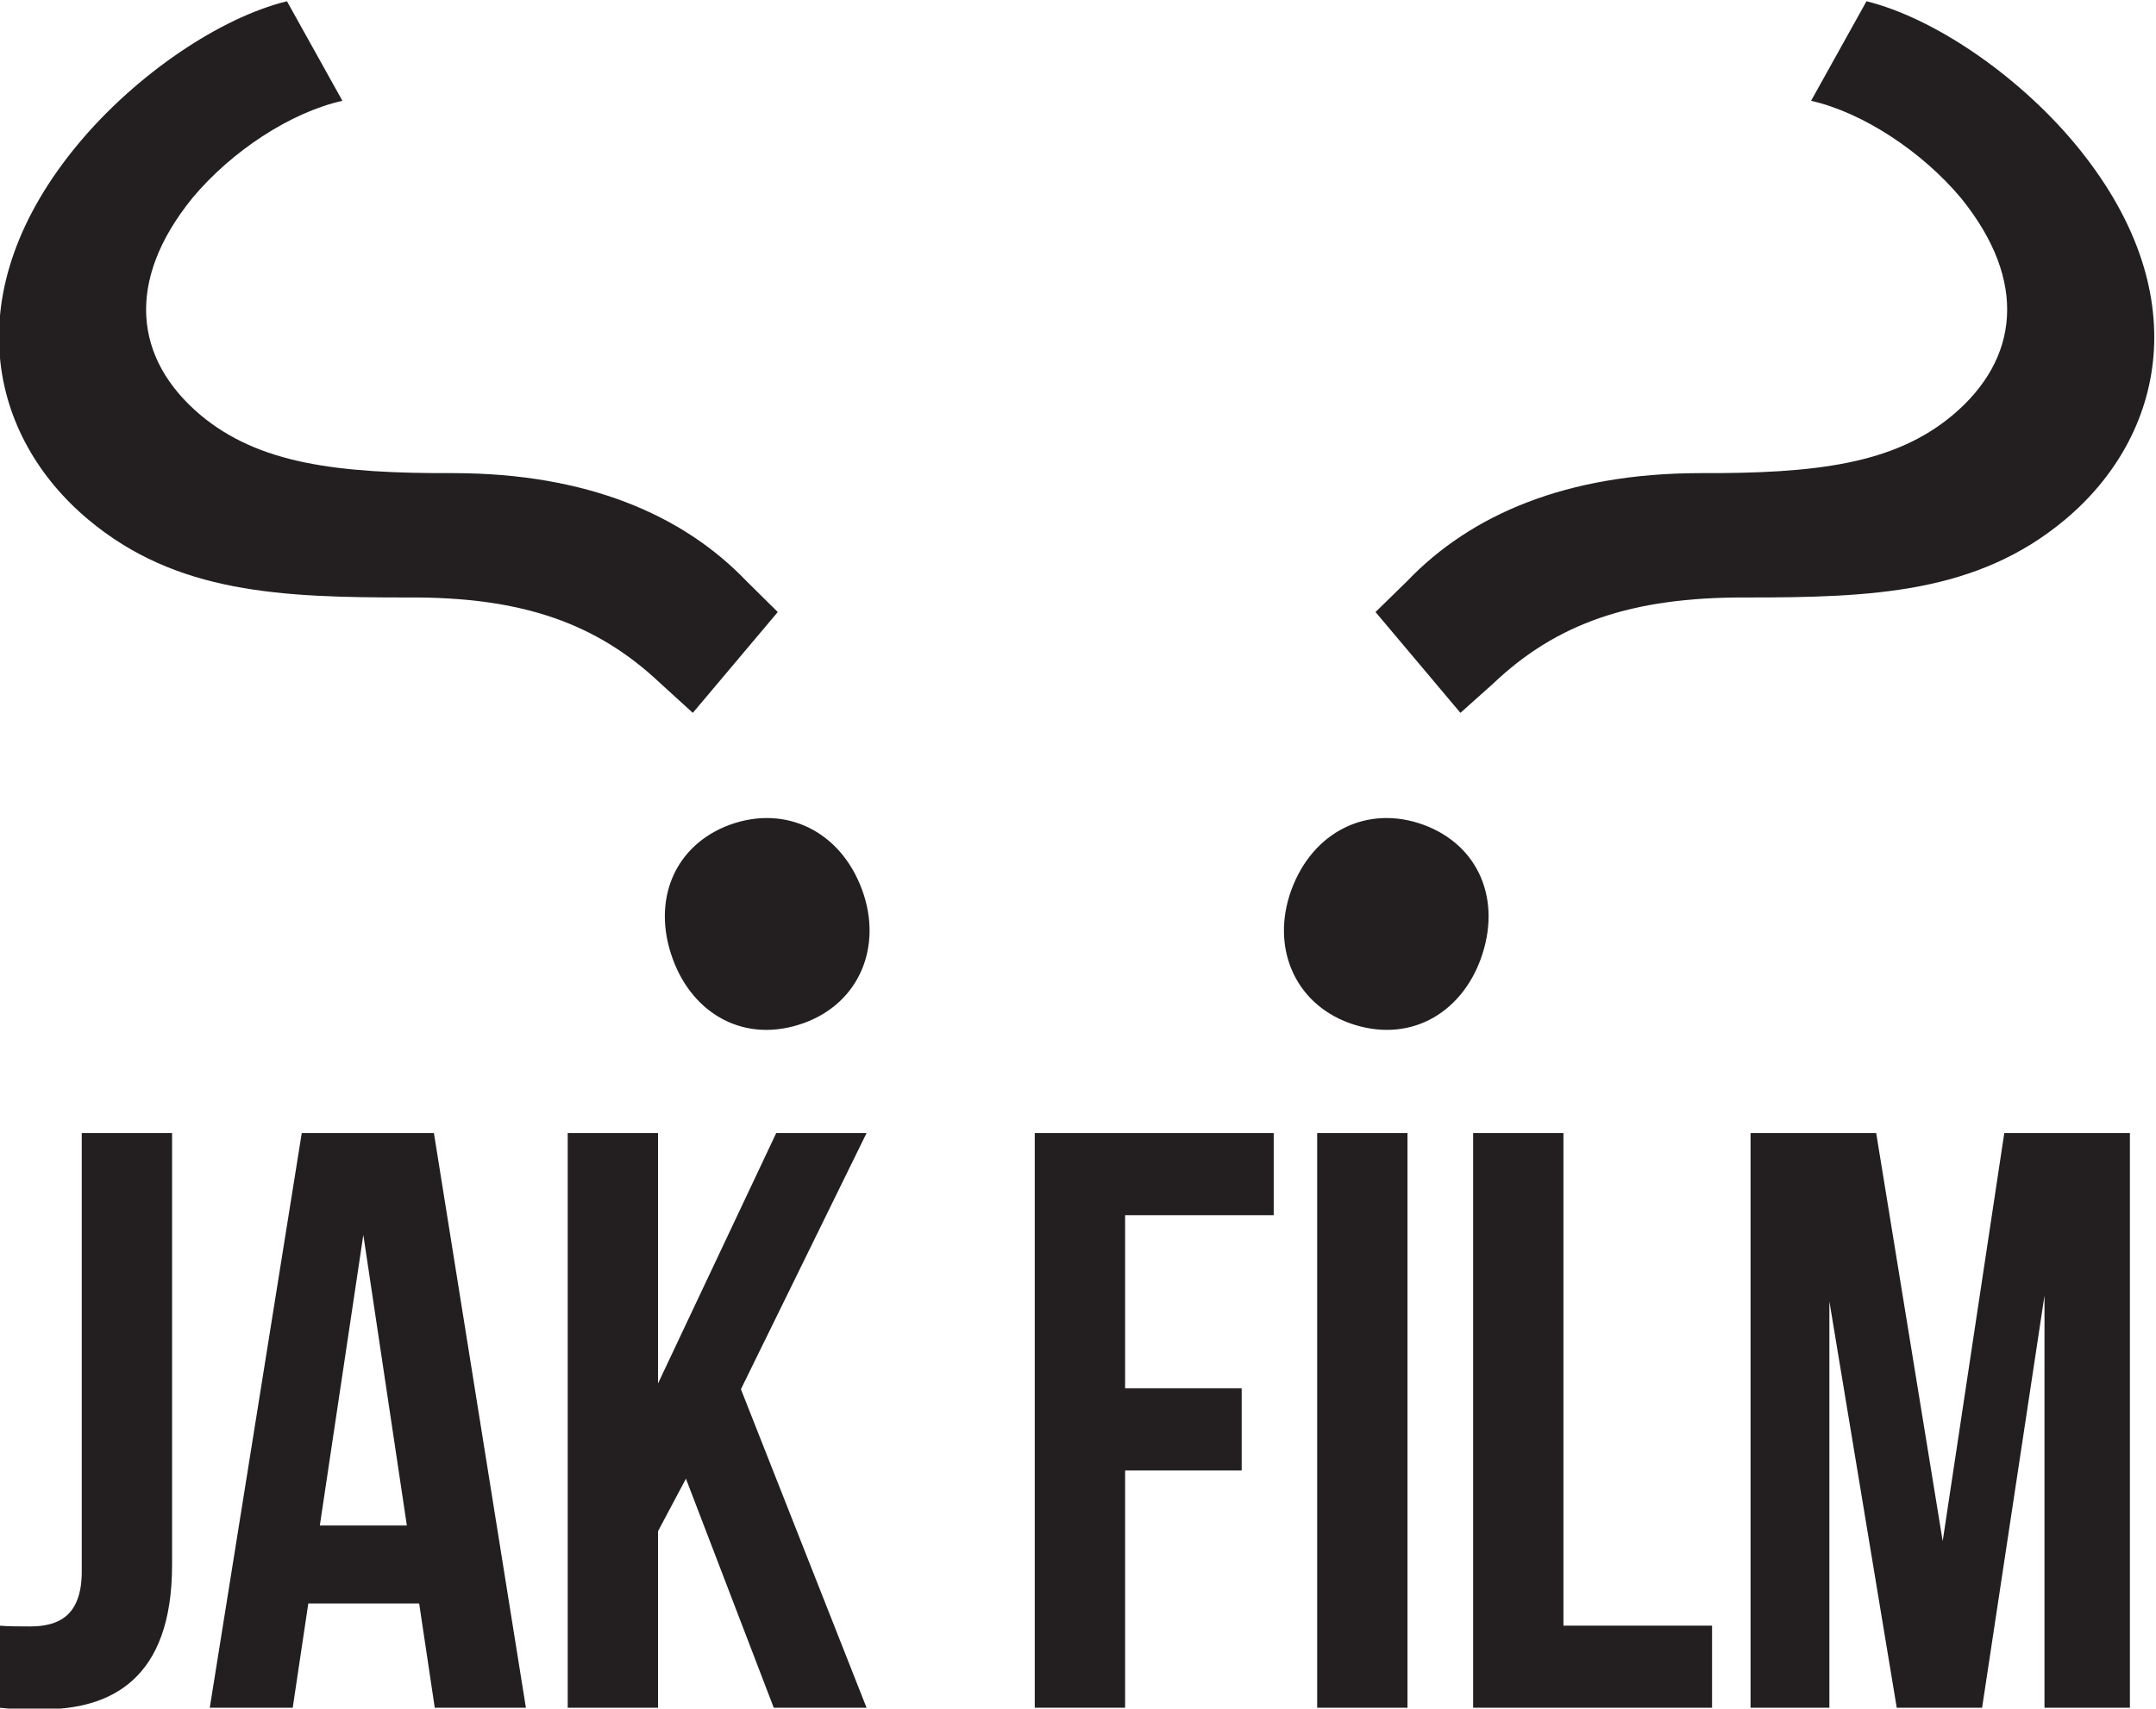
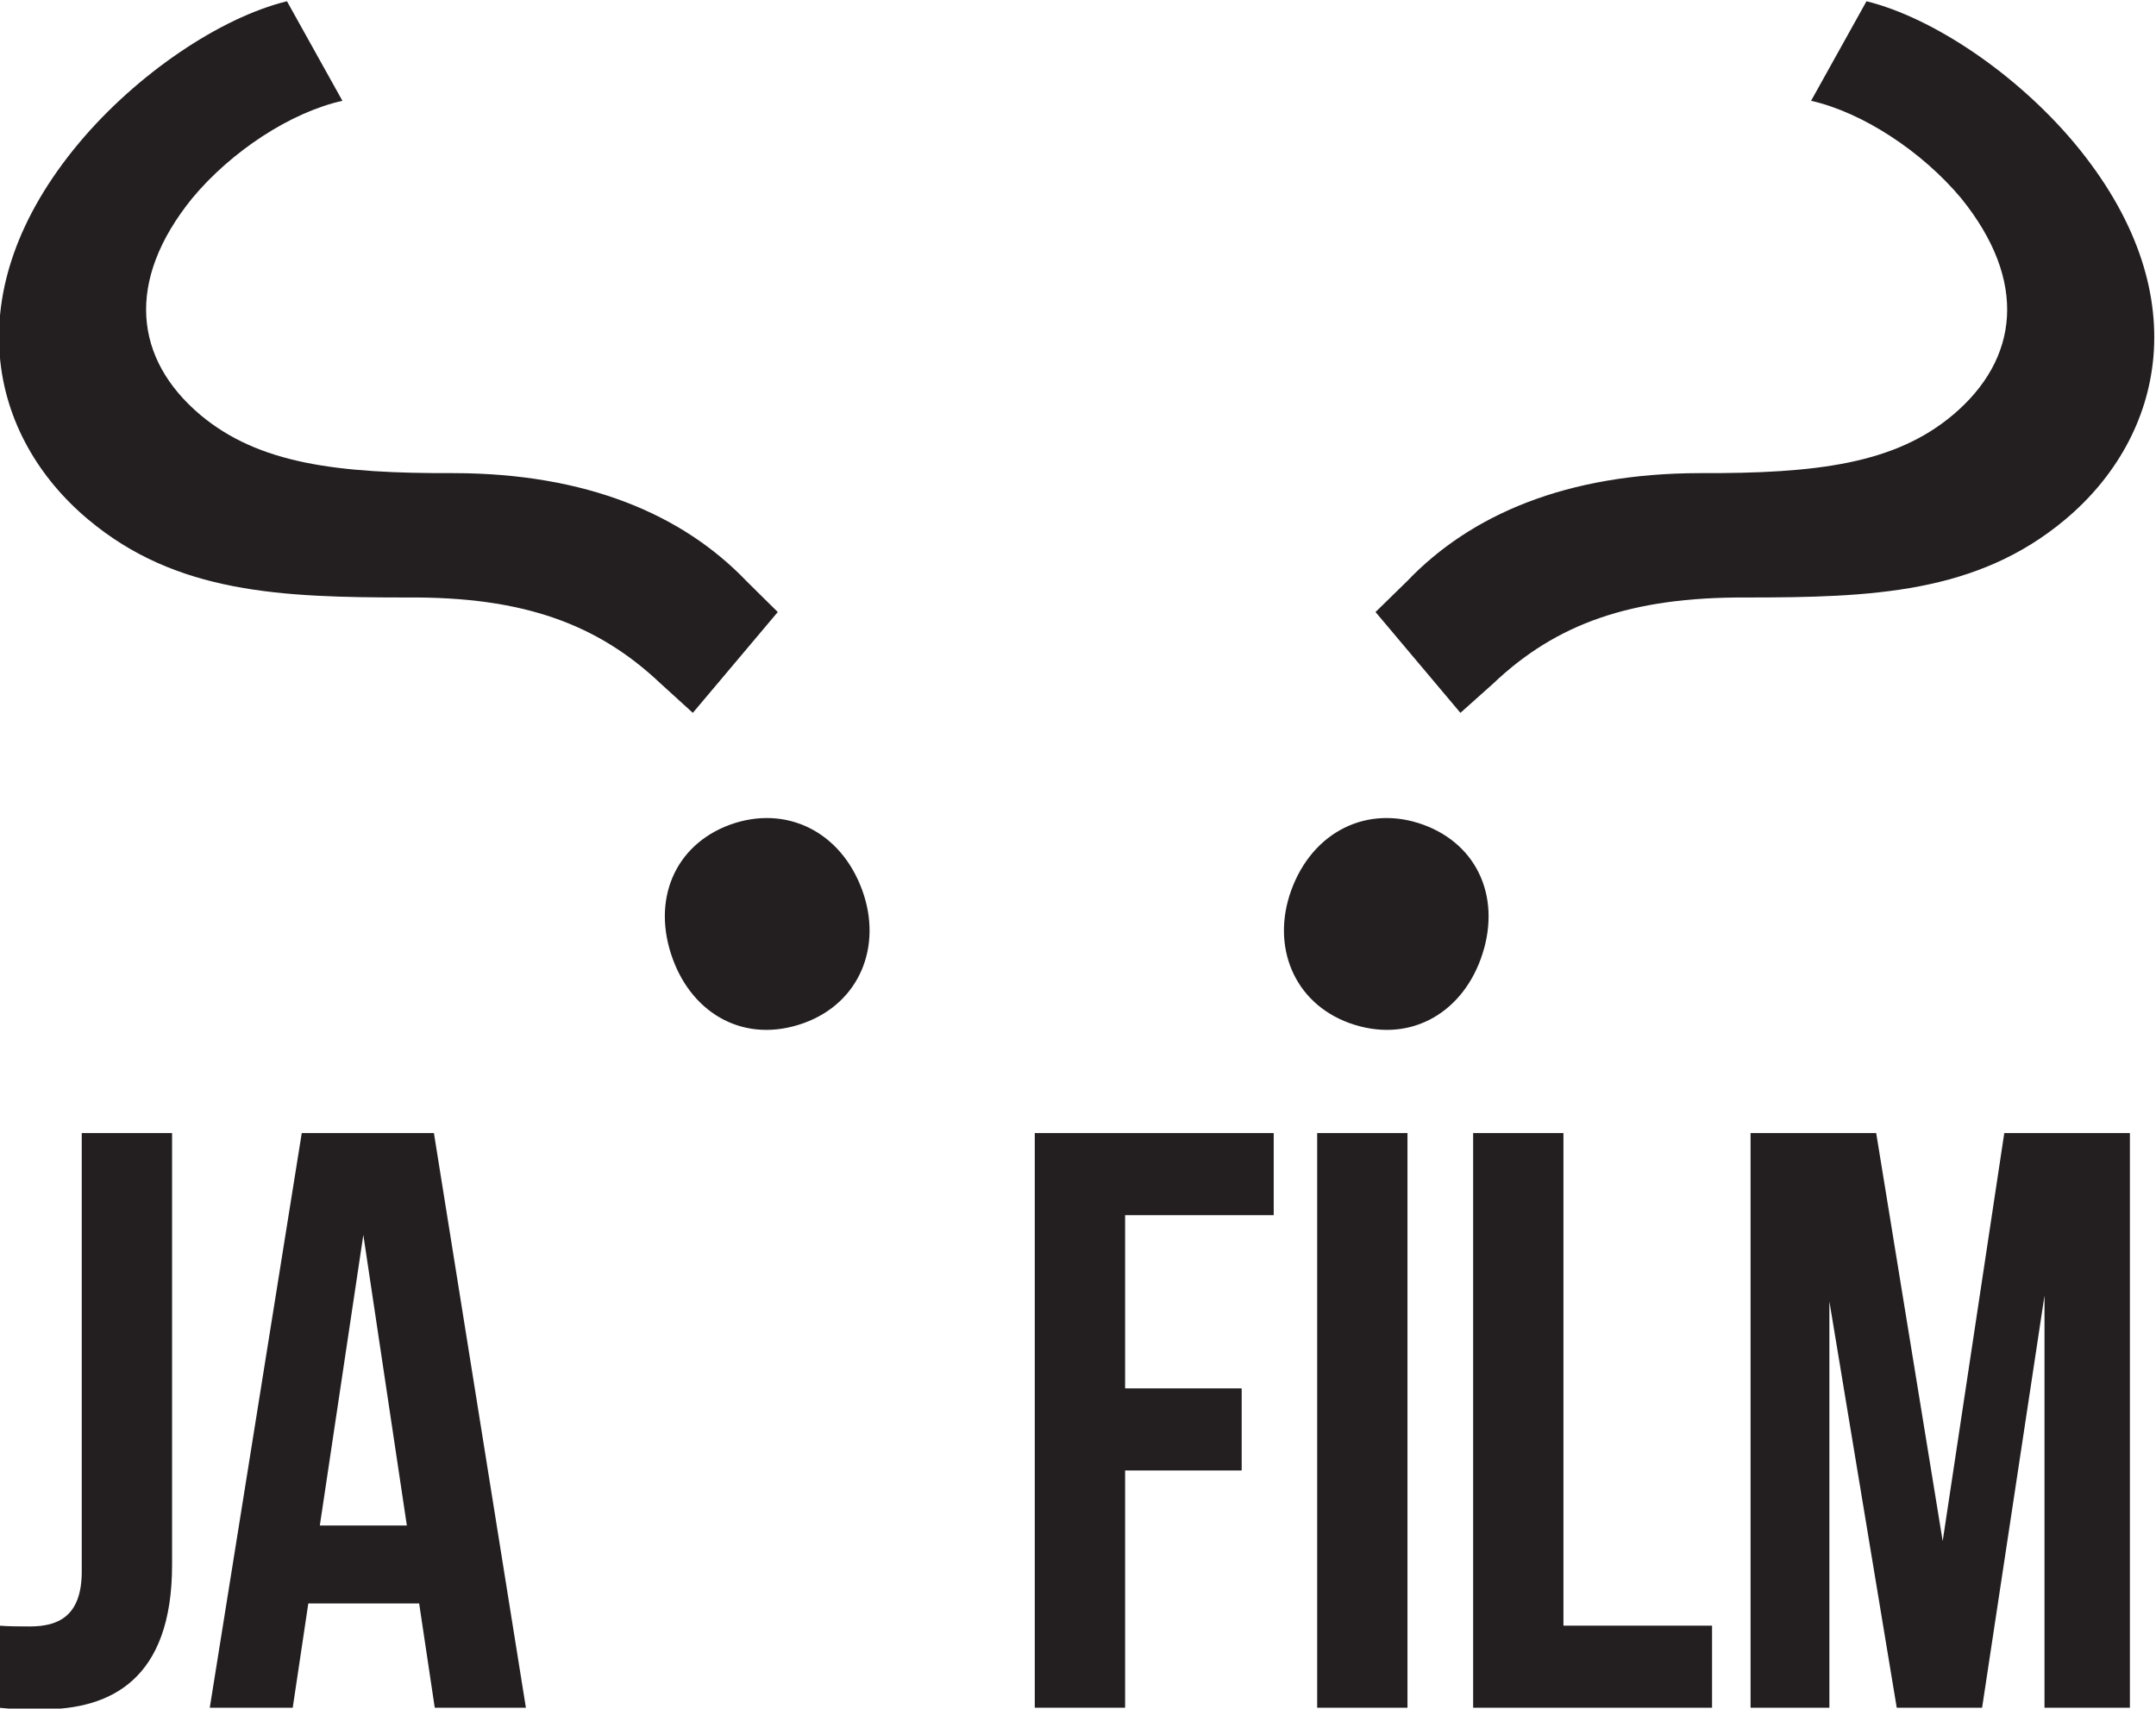
<svg xmlns="http://www.w3.org/2000/svg" viewBox="0 0 191.572 151.84" height="151.84" width="191.572" xml:space="preserve" id="svg3699" version="1.1">
  <defs id="defs3703">
    <clipPath id="clipPath3715" clipPathUnits="userSpaceOnUse">
      <path id="path3713" d="M 0,595.28 H 841.89 V 0 H 0 Z" />
    </clipPath>
  </defs>
  <g transform="matrix(1.333,0,0,-1.333,-422.882,439.723)" id="g3707">
    <g transform="translate(-204.1,-29.856)" id="g3709">
      <g clip-path="url(#clipPath3715)" id="g3711">
        <g transform="translate(254.328,316.103)" id="g3717" />
        <g transform="translate(221.852,307.258)" id="g3721" />
        <g transform="translate(211.102,261.856)" id="g3725" />
        <g transform="translate(232.499,268.533)" id="g3729" />
        <g transform="translate(256.903,271.653)" id="g3733" />
        <g transform="translate(216.316,236.459)" id="g3737" />
        <g transform="translate(234.36,249.697)" id="g3743" />
        <g transform="translate(258.705,228.543)" id="g3747" />
        <g transform="translate(607.412,300.375)" id="g3751">
-           <path id="path3753" style="fill:#231f20;fill-opacity:1;fill-rule:nonzero;stroke:none" d="m 0,0 c 1.433,3.937 5.089,5.718 8.797,4.375 3.724,-1.356 5.26,-5.048 3.831,-8.964 C 11.278,-8.28 7.79,-10.264 3.861,-8.845 0.155,-7.489 -1.346,-3.712 0,0 m 5.619,18.552 2.106,2.059 c 4.252,4.448 10.641,7.179 19.464,7.202 7.837,-0.033 13.031,0.618 16.908,3.872 4.418,3.722 5.028,8.929 0.557,14.456 -2.603,3.114 -6.562,5.718 -10.002,6.495 l 3.694,6.637 C 42.81,58.165 48.343,54.417 52.19,49.833 60.507,39.876 58.166,30.223 51.589,24.718 45.71,19.79 38.719,19.522 30.31,19.522 22.617,19.556 17.65,17.764 13.463,13.784 l -2.185,-1.953 z" />
+           <path id="path3753" style="fill:#231f20;fill-opacity:1;fill-rule:nonzero;stroke:none" d="m 0,0 c 1.433,3.937 5.089,5.718 8.797,4.375 3.724,-1.356 5.26,-5.048 3.831,-8.964 C 11.278,-8.28 7.79,-10.264 3.861,-8.845 0.155,-7.489 -1.346,-3.712 0,0 m 5.619,18.552 2.106,2.059 c 4.252,4.448 10.641,7.179 19.464,7.202 7.837,-0.033 13.031,0.618 16.908,3.872 4.418,3.722 5.028,8.929 0.557,14.456 -2.603,3.114 -6.562,5.718 -10.002,6.495 l 3.694,6.637 C 42.81,58.165 48.343,54.417 52.19,49.833 60.507,39.876 58.166,30.223 51.589,24.718 45.71,19.79 38.719,19.522 30.31,19.522 22.617,19.556 17.65,17.764 13.463,13.784 l -2.185,-1.953 " />
        </g>
        <g transform="translate(574.937,291.53)" id="g3755">
          <path id="path3757" style="fill:#231f20;fill-opacity:1;fill-rule:nonzero;stroke:none" d="m 0,0 c -3.923,-1.419 -7.397,0.564 -8.747,4.256 -1.439,3.915 0.109,7.608 3.814,8.964 3.726,1.343 7.385,-0.439 8.814,-4.375 C 5.23,5.133 3.727,1.355 0,0 m -7.414,20.676 -2.168,1.973 c -4.188,3.959 -9.159,5.772 -16.844,5.718 -8.425,0 -15.41,0.267 -21.287,5.196 -6.586,5.505 -8.932,15.158 -0.61,25.115 3.842,4.584 9.385,8.342 13.855,9.44 l 3.696,-6.637 c -3.465,-0.777 -7.398,-3.361 -10.001,-6.484 -4.492,-5.539 -3.877,-10.746 0.544,-14.468 3.883,-3.243 9.074,-3.904 16.92,-3.871 8.807,-0.024 15.212,-2.754 19.465,-7.192 l 2.092,-2.069 z" />
        </g>
        <g transform="translate(521.262,251.352)" id="g3759">
          <path id="path3761" style="fill:#231f20;fill-opacity:1;fill-rule:nonzero;stroke:none" d="m 0,0 c 0.658,-0.054 1.424,-0.054 2.08,-0.054 1.916,0 3.448,0.711 3.448,3.667 v 29.226 h 6.021 V 4.051 c 0,-7.662 -4.106,-9.634 -8.647,-9.634 -1.094,0 -1.916,0 -2.902,0.11 z" />
        </g>
        <g transform="translate(542.66,258.028)" id="g3763">
          <path id="path3765" style="fill:#231f20;fill-opacity:1;fill-rule:nonzero;stroke:none" d="M 0,0 H 5.801 L 2.9,19.374 Z M 13.736,-12.149 H 7.661 l -1.04,6.951 h -7.389 l -1.039,-6.951 h -5.529 l 6.131,38.311 h 8.81 z" />
        </g>
        <g transform="translate(567.064,261.148)" id="g3767">
-           <path id="path3769" style="fill:#231f20;fill-opacity:1;fill-rule:nonzero;stroke:none" d="M 0,0 -1.861,-3.502 V -15.27 h -6.02 v 38.312 h 6.02 V 6.349 L 6.018,23.042 H 12.04 L 3.665,5.966 12.04,-15.27 H 5.854 Z" />
-         </g>
+           </g>
        <g transform="translate(596.338,267.169)" id="g3771">
          <path id="path3773" style="fill:#231f20;fill-opacity:1;fill-rule:nonzero;stroke:none" d="M 0,0 H 7.771 V -5.473 H 0 V -21.29 H -6.021 V 17.021 H 9.906 V 11.547 H 0 Z" />
        </g>
        <path id="path3775" style="fill:#231f20;fill-opacity:1;fill-rule:nonzero;stroke:none" d="m 609.141,284.19 h 6.02 v -38.312 h -6.02 z" />
        <g transform="translate(619.537,284.19)" id="g3777">
          <path id="path3779" style="fill:#231f20;fill-opacity:1;fill-rule:nonzero;stroke:none" d="m 0,0 h 6.02 v -32.839 h 9.906 v -5.473 H 0 Z" />
        </g>
        <g transform="translate(650.837,256.989)" id="g3781">
          <path id="path3783" style="fill:#231f20;fill-opacity:1;fill-rule:nonzero;stroke:none" d="m 0,0 4.105,27.201 h 8.374 V -11.11 H 6.786 V 16.364 L 2.627,-11.11 h -5.69 l -4.49,27.09 v -27.09 h -5.254 v 38.311 h 8.374 z" />
        </g>
      </g>
    </g>
  </g>
</svg>